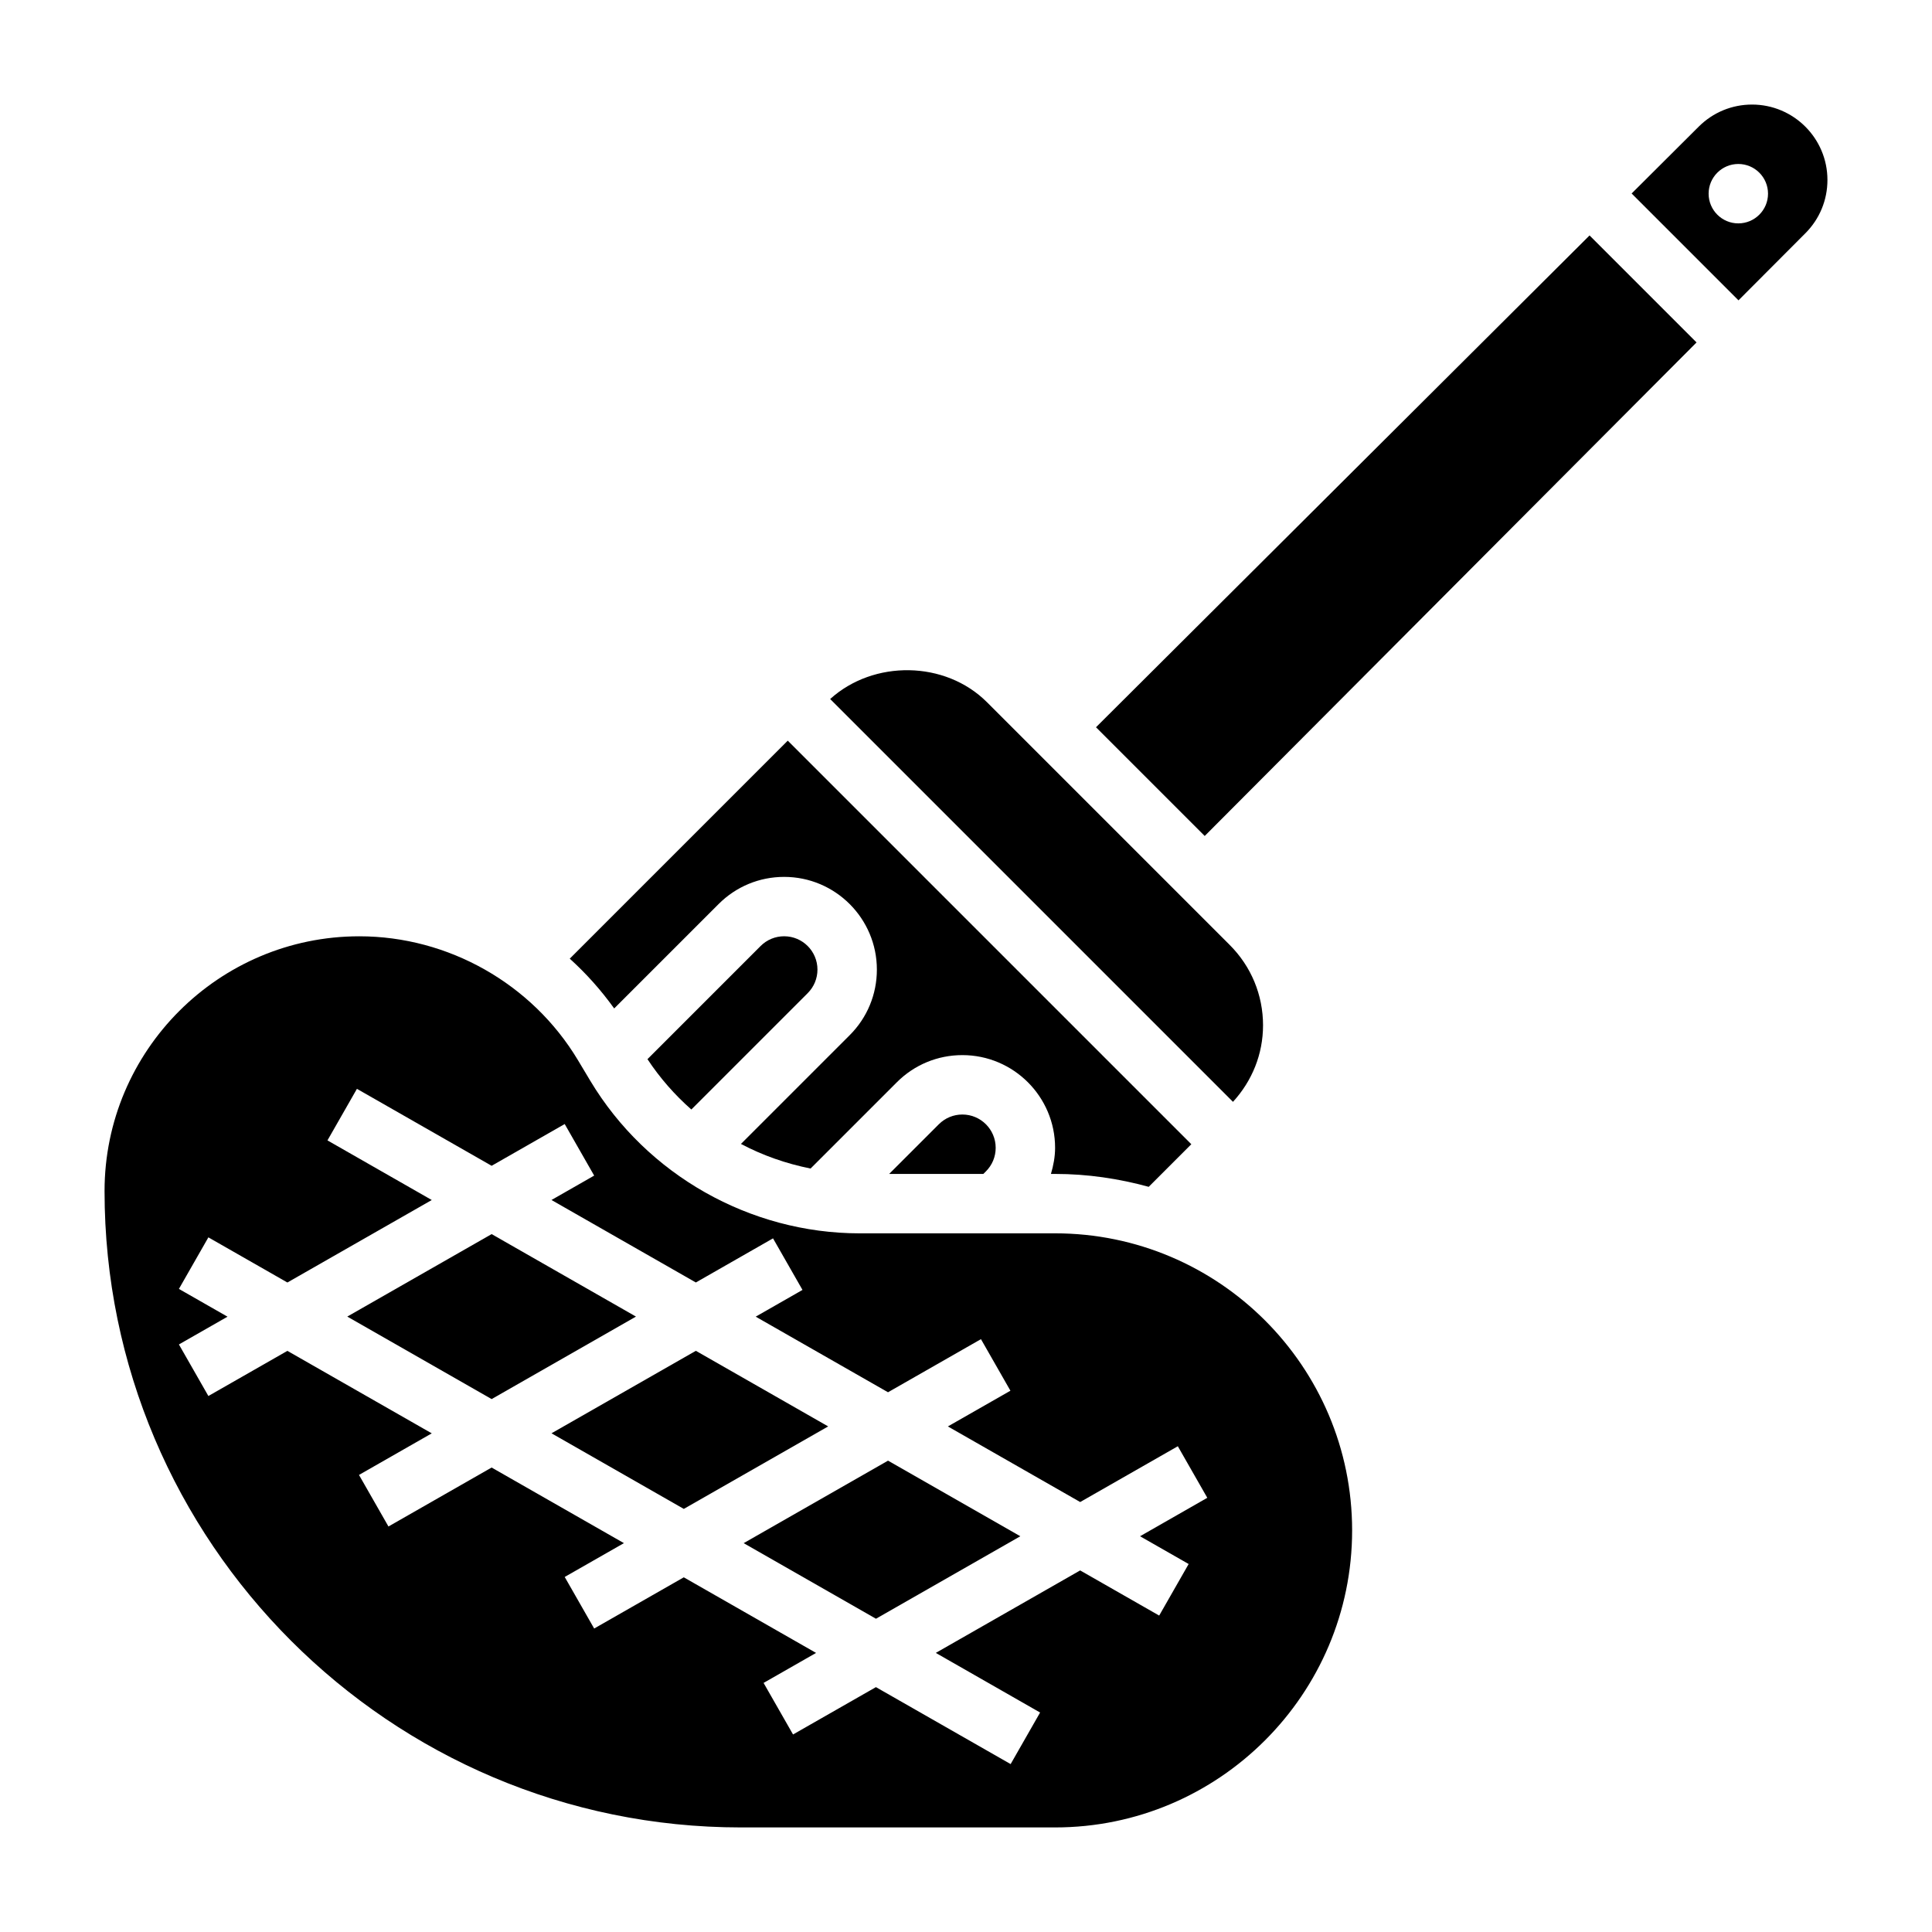
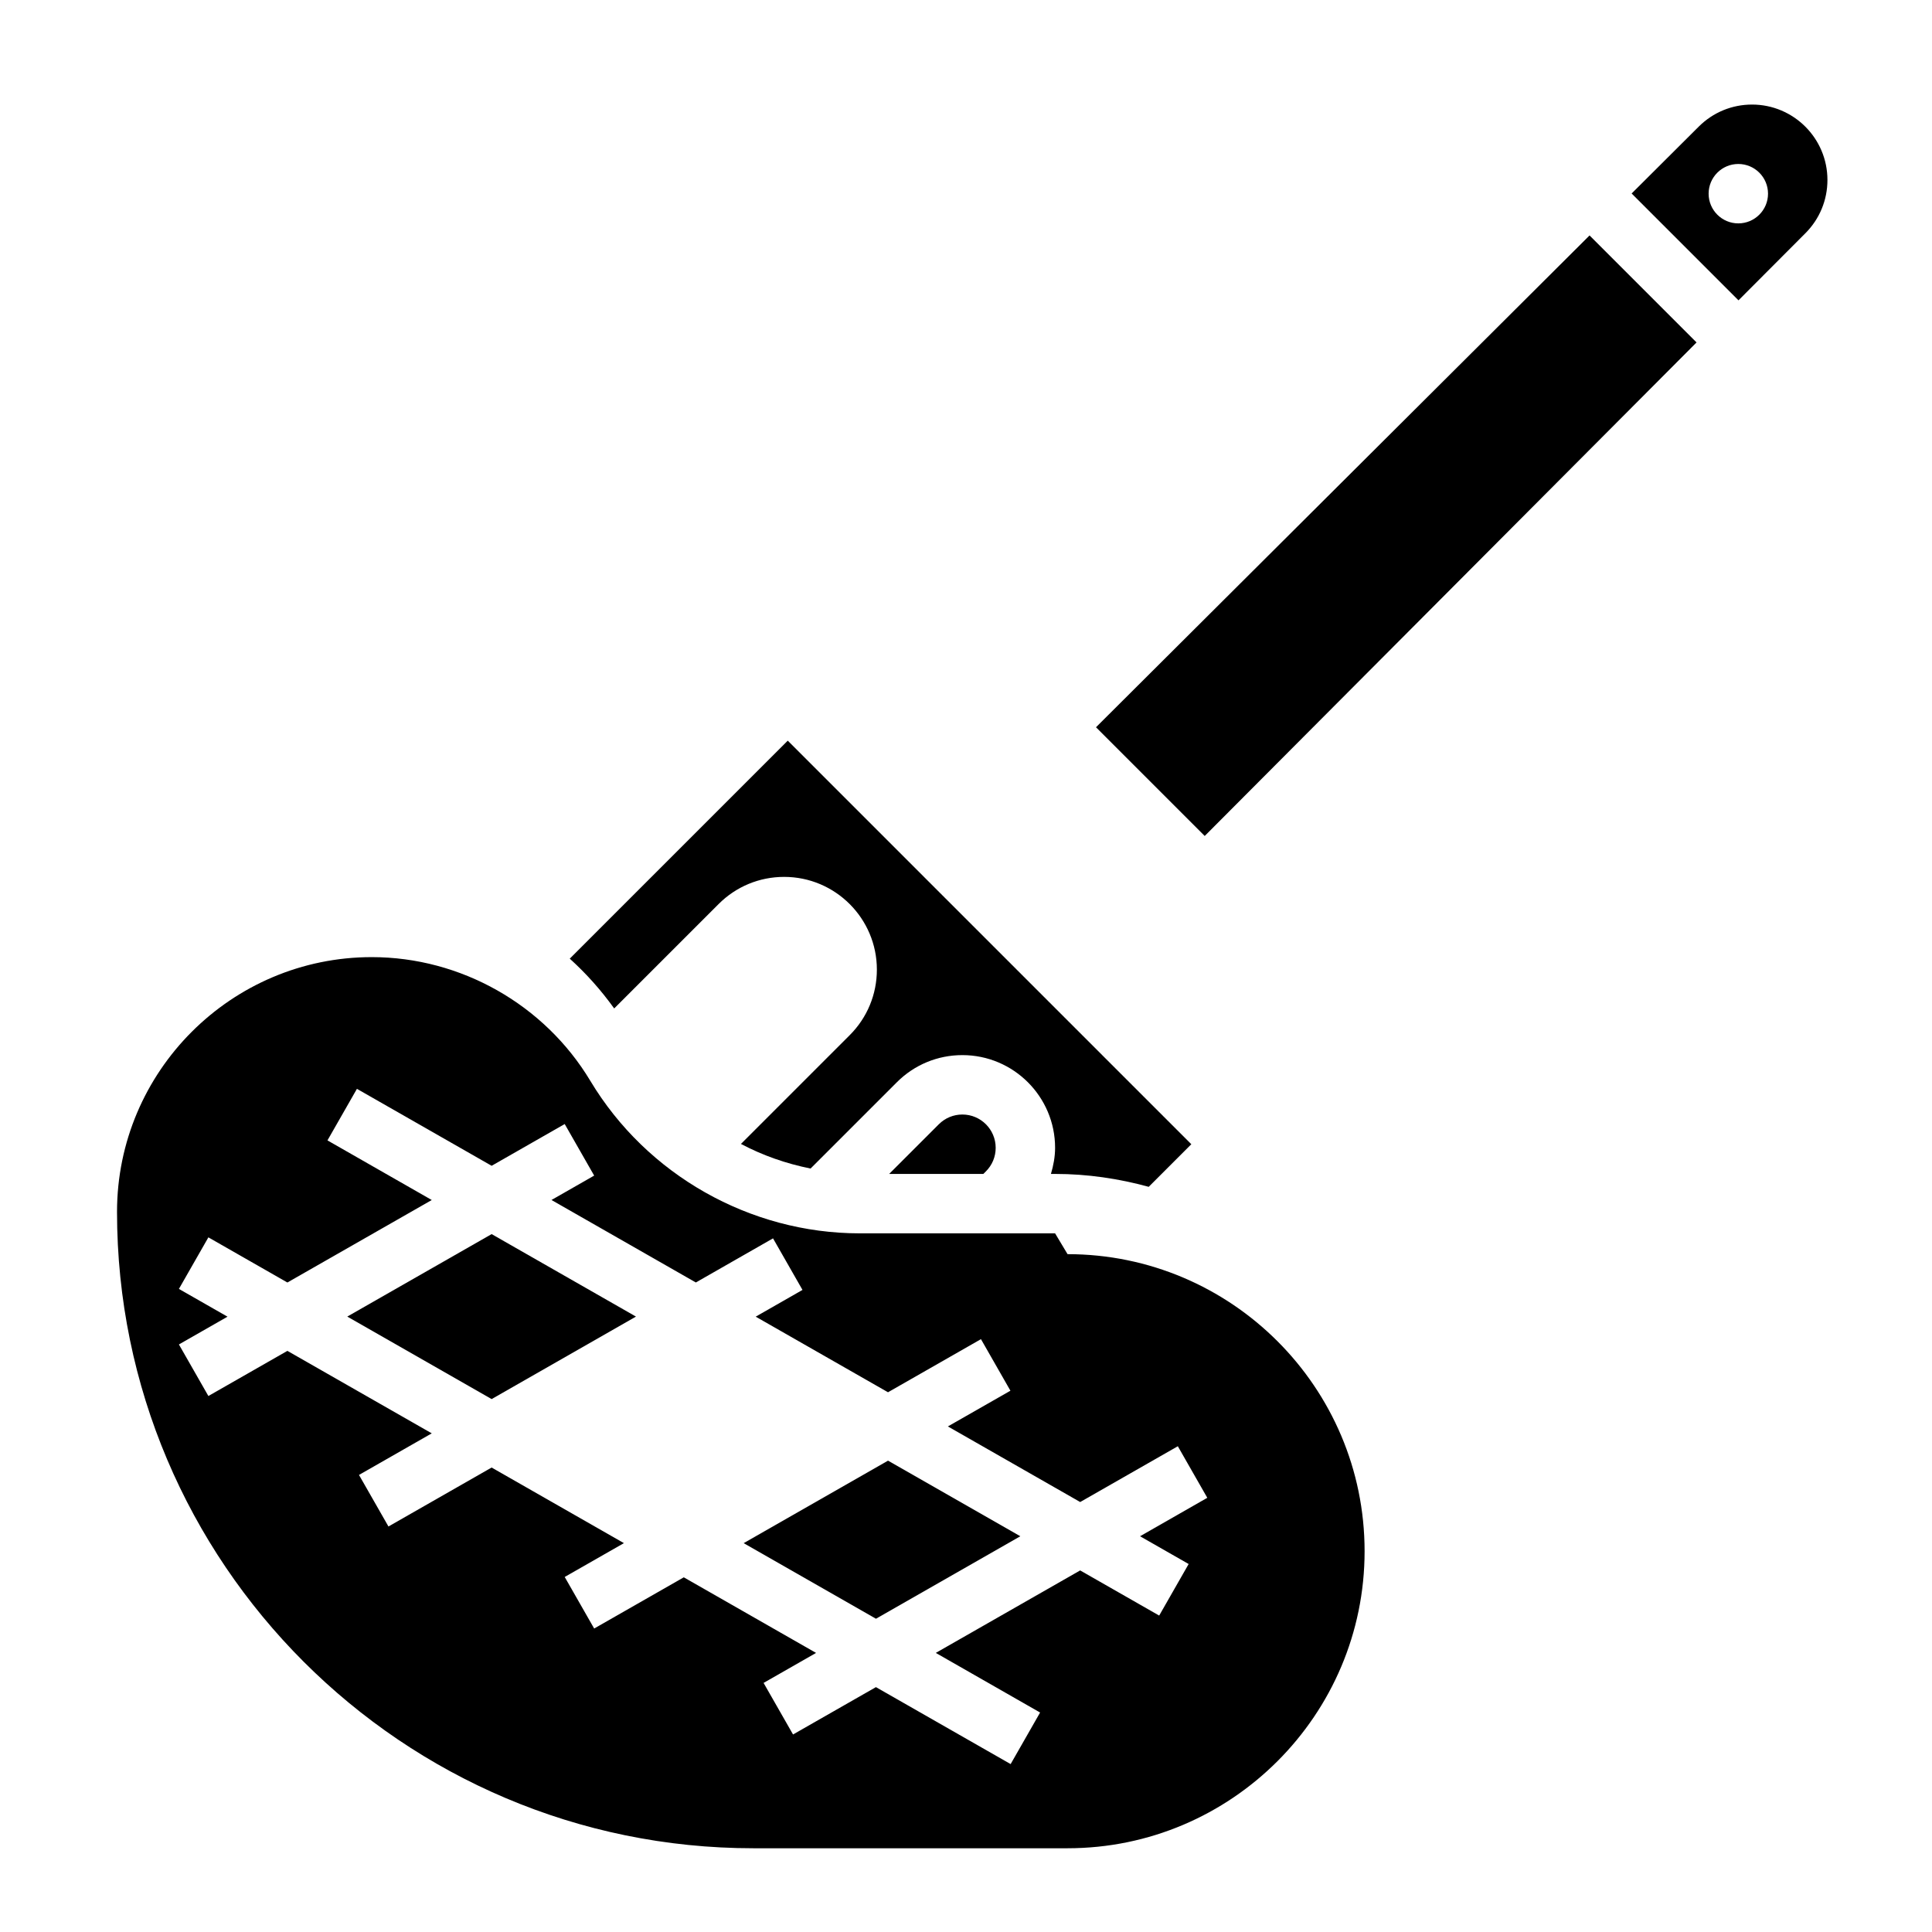
<svg xmlns="http://www.w3.org/2000/svg" fill="#000000" width="800px" height="800px" version="1.1" viewBox="144 144 512 512">
  <g>
-     <path d="m351.81 392.12c-2.363 0-4.574 0.922-6.242 2.582l-29.984 29.984c3.297 4.992 7.211 9.453 11.629 13.344l30.844-30.844c1.66-1.668 2.578-3.879 2.578-6.242 0-4.863-3.957-8.824-8.824-8.824z" />
    <path d="m274.29 471.05-38.258 21.859 38.258 21.863 38.25-21.863z" />
    <path d="m334.44 383.58c4.637-4.637 10.809-7.195 17.371-7.195 13.551 0 24.57 11.02 24.57 24.566 0 6.566-2.559 12.738-7.195 17.375l-28.828 28.828c5.777 3.055 11.988 5.227 18.453 6.519l22.859-22.859c4.637-4.641 10.809-7.199 17.375-7.199 13.547 0 24.566 11.023 24.566 24.57 0 2.394-0.449 4.691-1.102 6.918h1.102c8.598 0 16.895 1.25 24.812 3.418l11.289-11.289-106.95-106.95-57.773 57.773c4.367 3.938 8.297 8.352 11.777 13.195z" />
-     <path d="m478.72 415.74c0-8.047-3.133-15.617-8.824-21.309l-64.332-64.332c-11.059-11.059-30.047-11.281-41.562-0.852l106.75 106.75c5.09-5.562 7.965-12.672 7.965-20.262z" />
    <path d="m392.8 441.94-13.164 13.16h24.969l0.676-0.676c1.664-1.668 2.586-3.883 2.586-6.242 0-4.867-3.961-8.824-8.824-8.824-2.363 0-4.574 0.922-6.242 2.582z" />
-     <path d="m328.41 501.98-38.258 21.859 35.062 20.035 38.258-21.859z" />
-     <path d="m423.61 470.85h-51.773c-29.078 0-56.441-15.492-71.398-40.422l-3.305-5.519c-12.141-20.215-34.324-32.781-57.91-32.781-37.227 0-67.516 30.293-67.516 67.52 0 92.992 75.648 168.64 168.63 168.64h83.27c43.406 0 78.719-35.312 78.719-78.719 0.004-43.41-35.312-78.723-78.719-78.723zm35.395 87.629-7.809 13.664-20.941-11.965-38.258 21.859 27.641 15.801-7.809 13.664-35.699-20.395-21.965 12.547-7.809-13.664 13.91-7.949-35.055-20.035-23.75 13.57-7.809-13.664 15.695-8.965-35.062-20.035-27.34 15.625-7.809-13.664 19.285-11.02-38.258-21.859-20.941 11.965-7.809-13.664 12.879-7.359-12.879-7.359 7.809-13.664 20.941 11.965 38.258-21.859-27.641-15.801 7.809-13.664 35.699 20.395 19.363-11.066 7.809 13.664-11.312 6.465 38.258 21.859 20.453-11.691 7.809 13.664-12.398 7.086 35.062 20.035 24.633-14.074 7.809 13.664-16.574 9.465 35.062 20.035 25.875-14.785 7.809 13.664-17.82 10.188z" />
+     <path d="m423.61 470.85h-51.773c-29.078 0-56.441-15.492-71.398-40.422c-12.141-20.215-34.324-32.781-57.91-32.781-37.227 0-67.516 30.293-67.516 67.52 0 92.992 75.648 168.64 168.63 168.64h83.27c43.406 0 78.719-35.312 78.719-78.719 0.004-43.41-35.312-78.723-78.719-78.723zm35.395 87.629-7.809 13.664-20.941-11.965-38.258 21.859 27.641 15.801-7.809 13.664-35.699-20.395-21.965 12.547-7.809-13.664 13.91-7.949-35.055-20.035-23.75 13.57-7.809-13.664 15.695-8.965-35.062-20.035-27.34 15.625-7.809-13.664 19.285-11.02-38.258-21.859-20.941 11.965-7.809-13.664 12.879-7.359-12.879-7.359 7.809-13.664 20.941 11.965 38.258-21.859-27.641-15.801 7.809-13.664 35.699 20.395 19.363-11.066 7.809 13.664-11.312 6.465 38.258 21.859 20.453-11.691 7.809 13.664-12.398 7.086 35.062 20.035 24.633-14.074 7.809 13.664-16.574 9.465 35.062 20.035 25.875-14.785 7.809 13.664-17.82 10.188z" />
    <path d="m434.45 336.73 28.812 28.812 130.34-130.79-28.355-28.355z" />
    <path d="m341.08 552.95 35.059 20.031 38.258-21.859-35.059-20.035z" />
    <path d="m608.31 171.71c-5.32 0-10.328 2.07-14.105 5.824l-17.805 17.742 28.316 28.316 17.746-17.797c3.758-3.773 5.828-8.785 5.828-14.109 0-11.02-8.961-19.977-19.98-19.977zm-3.637 31.488c-4.344 0-7.871-3.527-7.871-7.871s3.527-7.871 7.871-7.871 7.871 3.527 7.871 7.871-3.527 7.871-7.871 7.871z" />
  </g>
</svg>